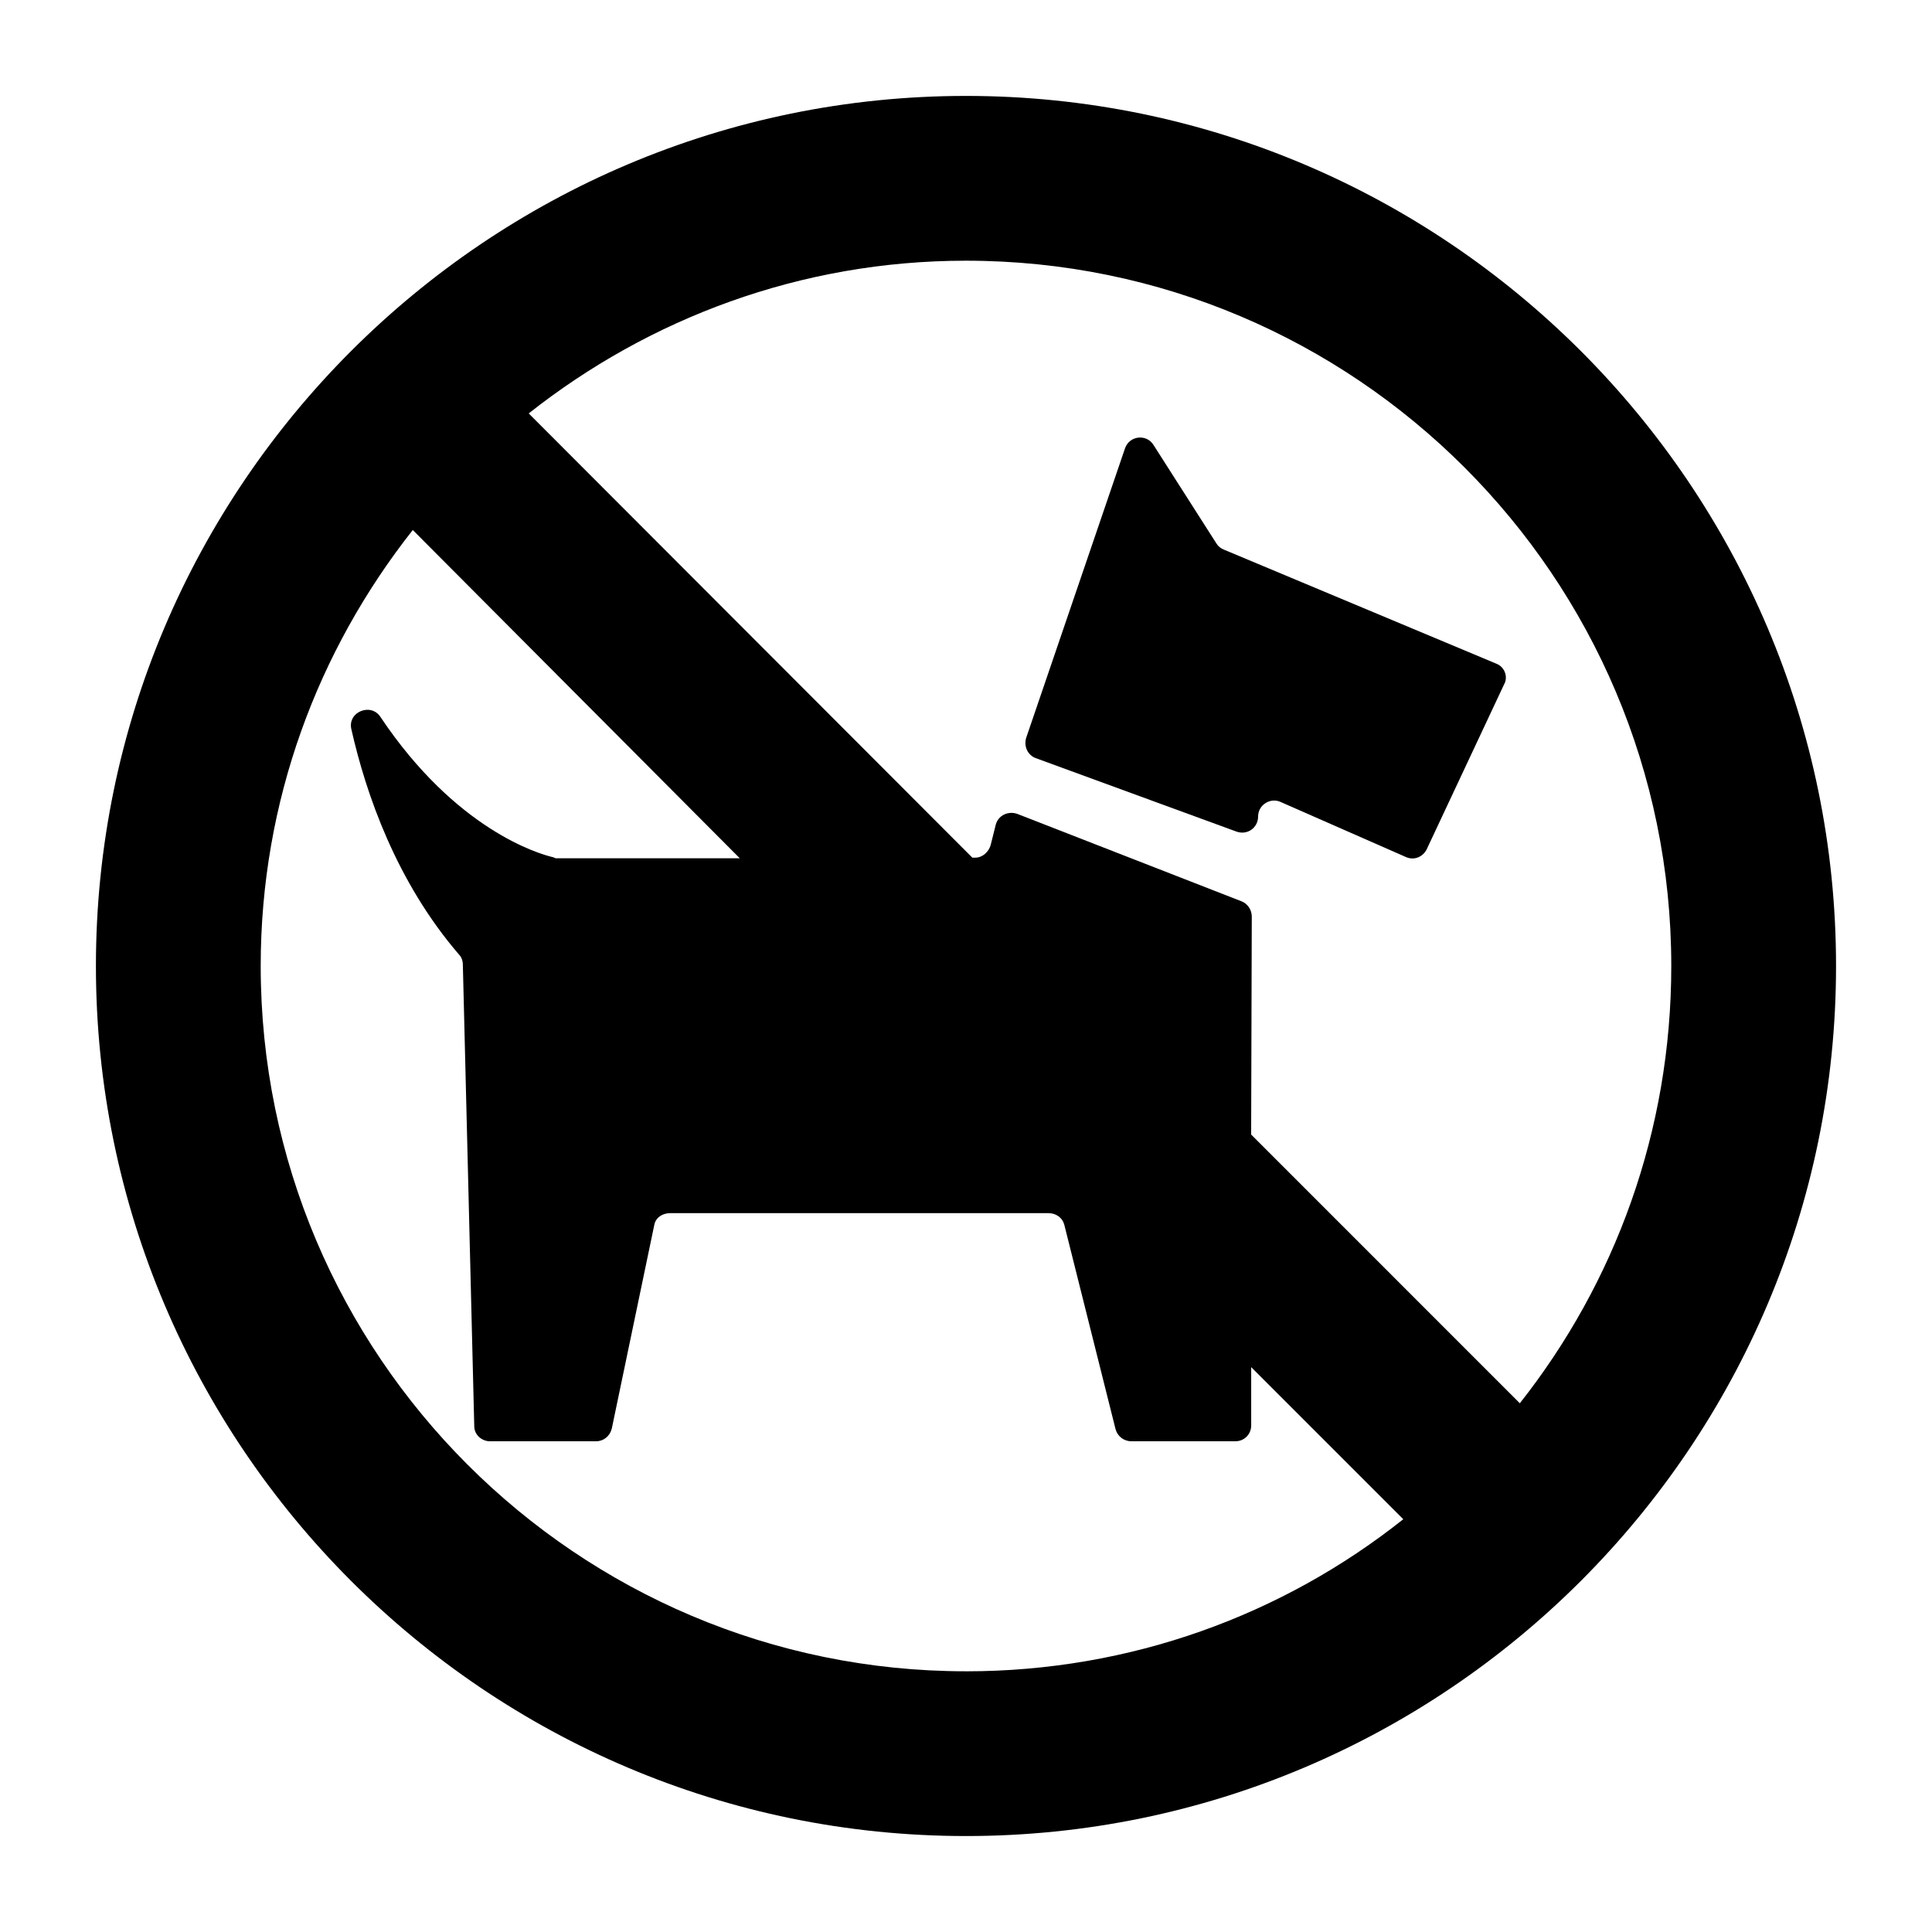
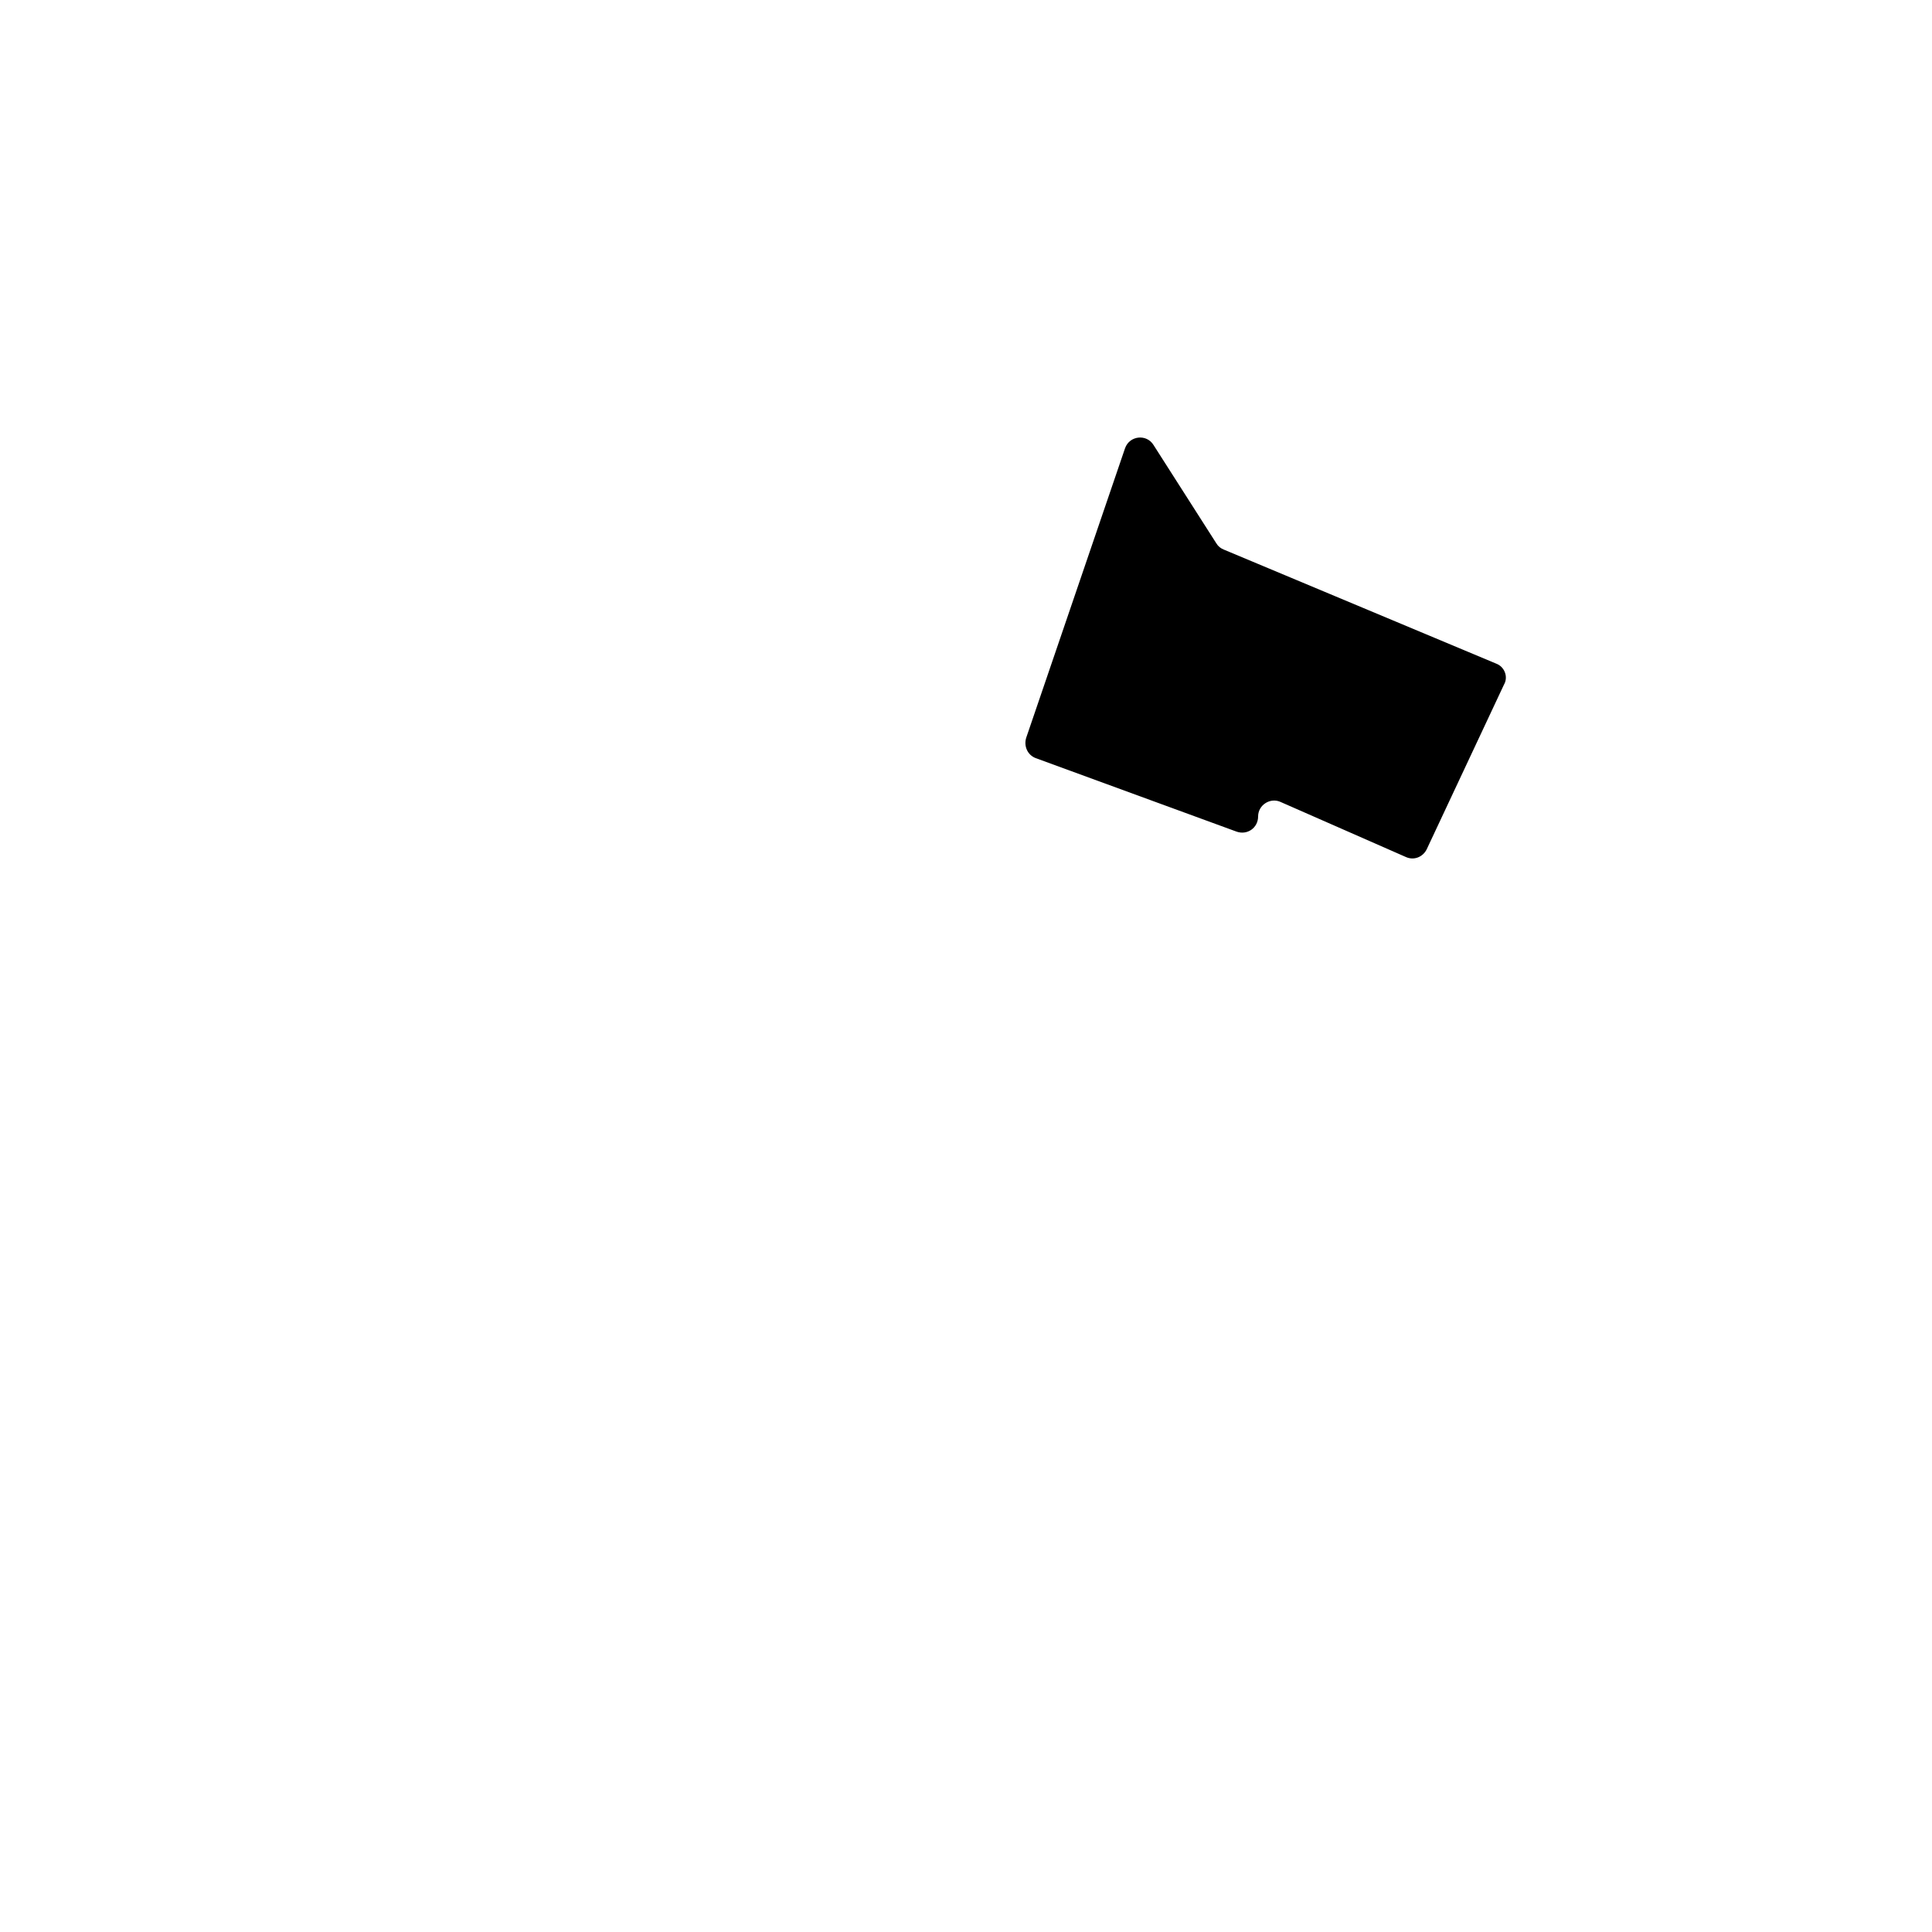
<svg xmlns="http://www.w3.org/2000/svg" fill="#000000" width="800px" height="800px" version="1.1" viewBox="144 144 512 512">
  <g>
-     <path d="m400 169.42c-127.13 0-230.58 103.45-230.58 230.58 0 127.12 103.45 230.57 230.58 230.57 127.12 0 230.57-103.45 230.57-230.57 0-127.13-103.45-230.58-230.57-230.58zm0 417.49c-103.11 0-186.91-83.801-186.91-186.91 0-43.664 15.113-83.633 40.305-115.54l86.656 86.992h-48.703c-0.336 0-0.672-0.336-1.008-0.336-3.527-0.84-25.527-7.223-45.512-37.113-2.519-3.863-8.734-1.344-7.727 3.191 3.863 17.129 11.922 40.473 28.551 59.785 0.672 0.672 1.008 1.68 1.008 2.688l3.023 122.26c0 2.352 2.016 4.031 4.199 4.031h28.047c2.016 0 3.695-1.344 4.199-3.359l11.25-53.906c0.336-2.016 2.184-3.191 4.199-3.191l100.26-0.004c2.016 0 3.695 1.176 4.199 3.023l13.602 54.242c0.504 1.848 2.184 3.191 4.199 3.191h27.543c2.352 0 4.199-1.848 4.199-4.199v-15.449l40.305 40.305c-31.914 25.359-72.219 40.305-115.88 40.305zm146.77-71.035-71.203-71.207 0.168-57.77c0-1.68-1.008-3.359-2.688-4.031l-59.449-23.176c-2.352-0.84-5.039 0.336-5.711 2.856l-1.344 5.375c-0.504 1.848-2.184 3.359-4.031 3.359h-0.836l-117.56-117.72c31.906-25.191 72.043-40.473 115.88-40.473 103.11 0 186.91 83.801 186.91 186.91 0 43.828-14.945 83.965-40.137 115.88z" />
    <path d="m540.56 319.89-72.211-30.23c-0.84-0.336-1.512-0.84-2.016-1.68l-16.625-26.031c-1.848-3.023-6.383-2.519-7.559 0.84l-26.199 76.746c-0.672 2.184 0.336 4.535 2.519 5.375l53.234 19.48c2.856 1.008 5.711-1.008 5.711-4.031 0-3.023 3.191-5.039 5.879-3.863l33.25 14.609c2.184 1.008 4.535 0 5.543-2.016l20.488-43.664c1.176-2.012 0.168-4.695-2.016-5.535z" />
  </g>
</svg>